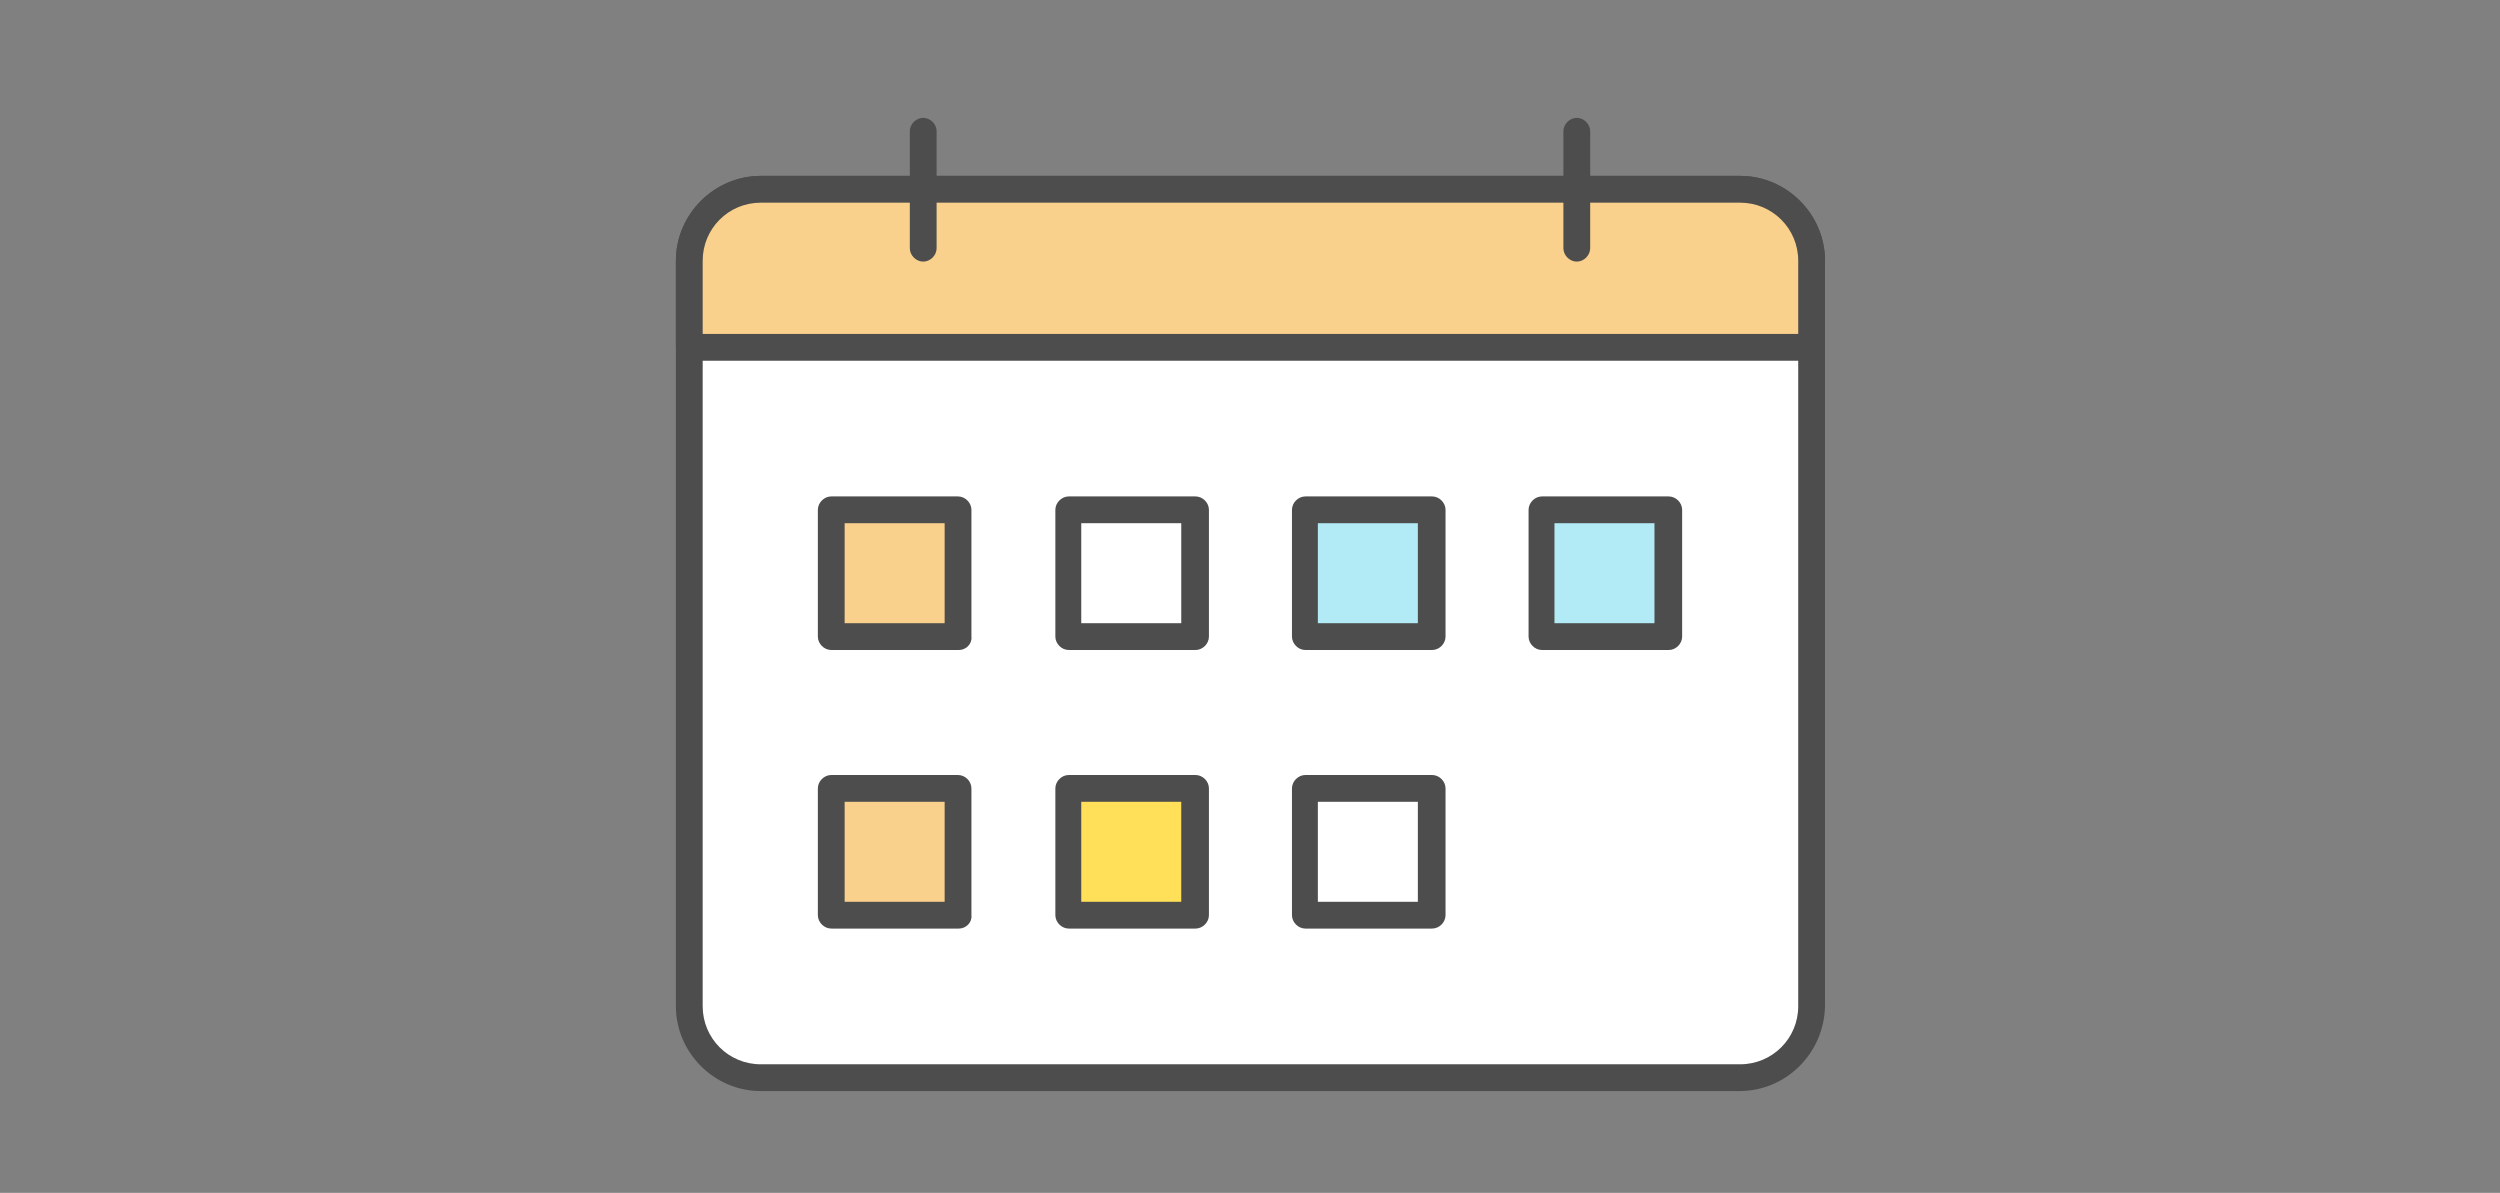
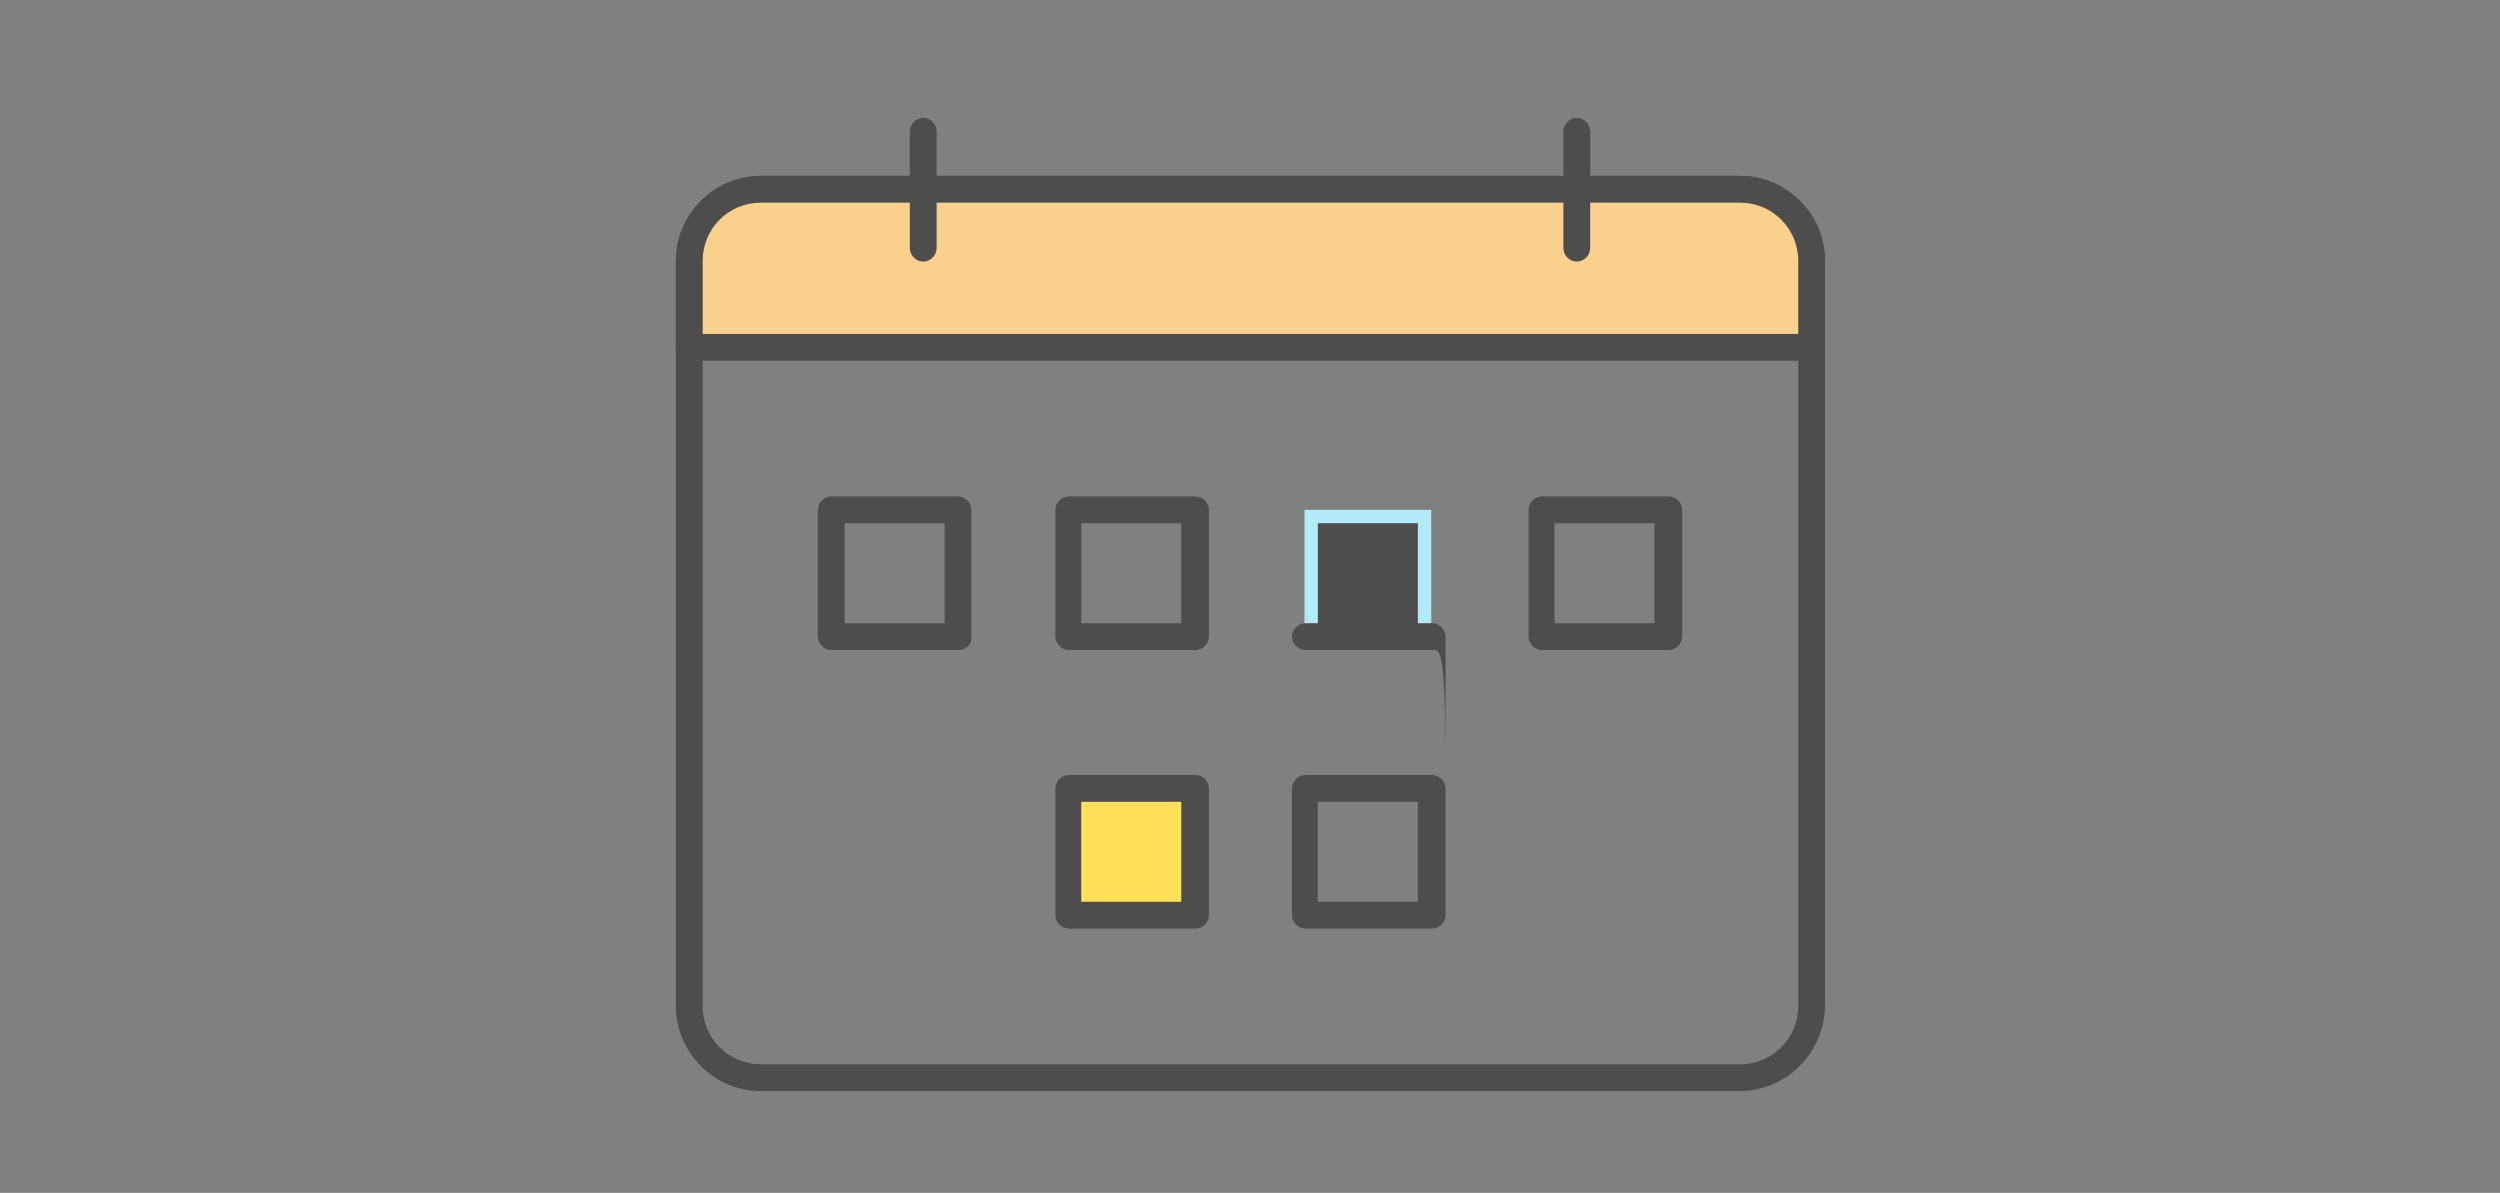
<svg xmlns="http://www.w3.org/2000/svg" version="1.1" id="レイヤー_1" x="0px" y="0px" viewBox="0 0 280 133.6" style="enable-background:new 0 0 280 133.6;" xml:space="preserve">
  <rect x="0" y="0" width="280" height="133.6" fill="#808080" stroke="none" />
  <style type="text/css">
	.st0{fill:#FFFFFF;}
	.st1{fill:#FFE058;}
	.st2{fill:#F9D08C;}
	.st3{fill:#4D4D4D;}
	.st4{fill:#80DEF0;}
	.st5{fill:#FCE5C1;}
	.st6{fill:none;}
	.st7{fill:#B2EBF6;}
	.st8{fill:#F2F2F2;}
</style>
  <g>
    <g>
      <g>
-         <path class="st0" d="M202.8,112.7c0,4.4-3.6,8-8,8H85.2c-4.4,0-8-3.6-8-8V29.2c0-4.4,3.6-8,8-8h109.7c4.4,0,8,3.6,8,8V112.7z" />
-       </g>
+         </g>
      <path class="st3" d="M194.8,122.2H85.2c-5.2,0-9.5-4.3-9.5-9.5V29.2c0-5.2,4.3-9.5,9.5-9.5h109.7c5.2,0,9.5,4.3,9.5,9.5v83.5    C204.3,117.9,200.1,122.2,194.8,122.2z M85.2,22.7c-3.6,0-6.5,2.9-6.5,6.5v83.5c0,3.6,2.9,6.5,6.5,6.5h109.7    c3.6,0,6.5-2.9,6.5-6.5V29.2c0-3.6-2.9-6.5-6.5-6.5H85.2z" />
    </g>
    <g>
      <g>
        <g>
-           <rect x="93.1" y="57.1" class="st2" width="14.2" height="14.2" />
          <path class="st3" d="M107.4,72.8H93.1c-0.8,0-1.5-0.7-1.5-1.5V57.1c0-0.8,0.7-1.5,1.5-1.5h14.2c0.8,0,1.5,0.7,1.5,1.5v14.2      C108.9,72.1,108.2,72.8,107.4,72.8z M94.6,69.8h11.2V58.6H94.6V69.8z" />
        </g>
        <path class="st3" d="M133.9,72.8h-14.2c-0.8,0-1.5-0.7-1.5-1.5V57.1c0-0.8,0.7-1.5,1.5-1.5h14.2c0.8,0,1.5,0.7,1.5,1.5v14.2     C135.4,72.1,134.7,72.8,133.9,72.8z M121.1,69.8h11.2V58.6h-11.2V69.8z" />
        <g>
          <rect x="146.1" y="57.1" class="st7" width="14.2" height="14.2" />
-           <path class="st3" d="M160.4,72.8h-14.2c-0.8,0-1.5-0.7-1.5-1.5V57.1c0-0.8,0.7-1.5,1.5-1.5h14.2c0.8,0,1.5,0.7,1.5,1.5v14.2      C161.9,72.1,161.2,72.8,160.4,72.8z M147.6,69.8h11.2V58.6h-11.2V69.8z" />
+           <path class="st3" d="M160.4,72.8h-14.2c-0.8,0-1.5-0.7-1.5-1.5c0-0.8,0.7-1.5,1.5-1.5h14.2c0.8,0,1.5,0.7,1.5,1.5v14.2      C161.9,72.1,161.2,72.8,160.4,72.8z M147.6,69.8h11.2V58.6h-11.2V69.8z" />
        </g>
        <g>
-           <rect x="172.6" y="57.1" class="st7" width="14.2" height="14.2" />
          <path class="st3" d="M186.9,72.8h-14.2c-0.8,0-1.5-0.7-1.5-1.5V57.1c0-0.8,0.7-1.5,1.5-1.5h14.2c0.8,0,1.5,0.7,1.5,1.5v14.2      C188.4,72.1,187.7,72.8,186.9,72.8z M174.1,69.8h11.2V58.6h-11.2V69.8z" />
        </g>
      </g>
      <g>
        <g>
-           <rect x="93.1" y="88.3" class="st2" width="14.2" height="14.2" />
-           <path class="st3" d="M107.4,104H93.1c-0.8,0-1.5-0.7-1.5-1.5V88.3c0-0.8,0.7-1.5,1.5-1.5h14.2c0.8,0,1.5,0.7,1.5,1.5v14.2      C108.9,103.3,108.2,104,107.4,104z M94.6,101h11.2V89.8H94.6V101z" />
-         </g>
+           </g>
        <g>
          <rect x="119.6" y="88.3" class="st1" width="14.2" height="14.2" />
          <path class="st3" d="M133.9,104h-14.2c-0.8,0-1.5-0.7-1.5-1.5V88.3c0-0.8,0.7-1.5,1.5-1.5h14.2c0.8,0,1.5,0.7,1.5,1.5v14.2      C135.4,103.3,134.7,104,133.9,104z M121.1,101h11.2V89.8h-11.2V101z" />
        </g>
        <path class="st3" d="M160.4,104h-14.2c-0.8,0-1.5-0.7-1.5-1.5V88.3c0-0.8,0.7-1.5,1.5-1.5h14.2c0.8,0,1.5,0.7,1.5,1.5v14.2     C161.9,103.3,161.2,104,160.4,104z M147.6,101h11.2V89.8h-11.2V101z" />
      </g>
    </g>
    <g>
      <path class="st2" d="M194.8,21.2H85.2c-4.4,0-8,3.6-8,8V30v0.8v8h8H93H187h7.9h8v-8V30v-0.8C202.8,24.8,199.2,21.2,194.8,21.2z" />
      <path class="st3" d="M202.8,40.4H77.2c-0.8,0-1.5-0.7-1.5-1.5v-9.7c0-5.2,4.3-9.5,9.5-9.5h109.7c5.2,0,9.5,4.3,9.5,9.5v9.7    C204.3,39.7,203.7,40.4,202.8,40.4z M78.7,37.4h122.7v-8.2c0-3.6-2.9-6.5-6.5-6.5H85.2c-3.6,0-6.5,2.9-6.5,6.5V37.4z" />
    </g>
    <g>
      <path class="st3" d="M103.4,29.3c-0.8,0-1.5-0.7-1.5-1.5V14.7c0-0.8,0.7-1.5,1.5-1.5s1.5,0.7,1.5,1.5v13.1    C104.9,28.6,104.2,29.3,103.4,29.3z" />
      <path class="st3" d="M176.6,29.3c-0.8,0-1.5-0.7-1.5-1.5V14.7c0-0.8,0.7-1.5,1.5-1.5s1.5,0.7,1.5,1.5v13.1    C178.1,28.6,177.4,29.3,176.6,29.3z" />
    </g>
    <rect class="st6" width="280" height="133.6" />
  </g>
</svg>